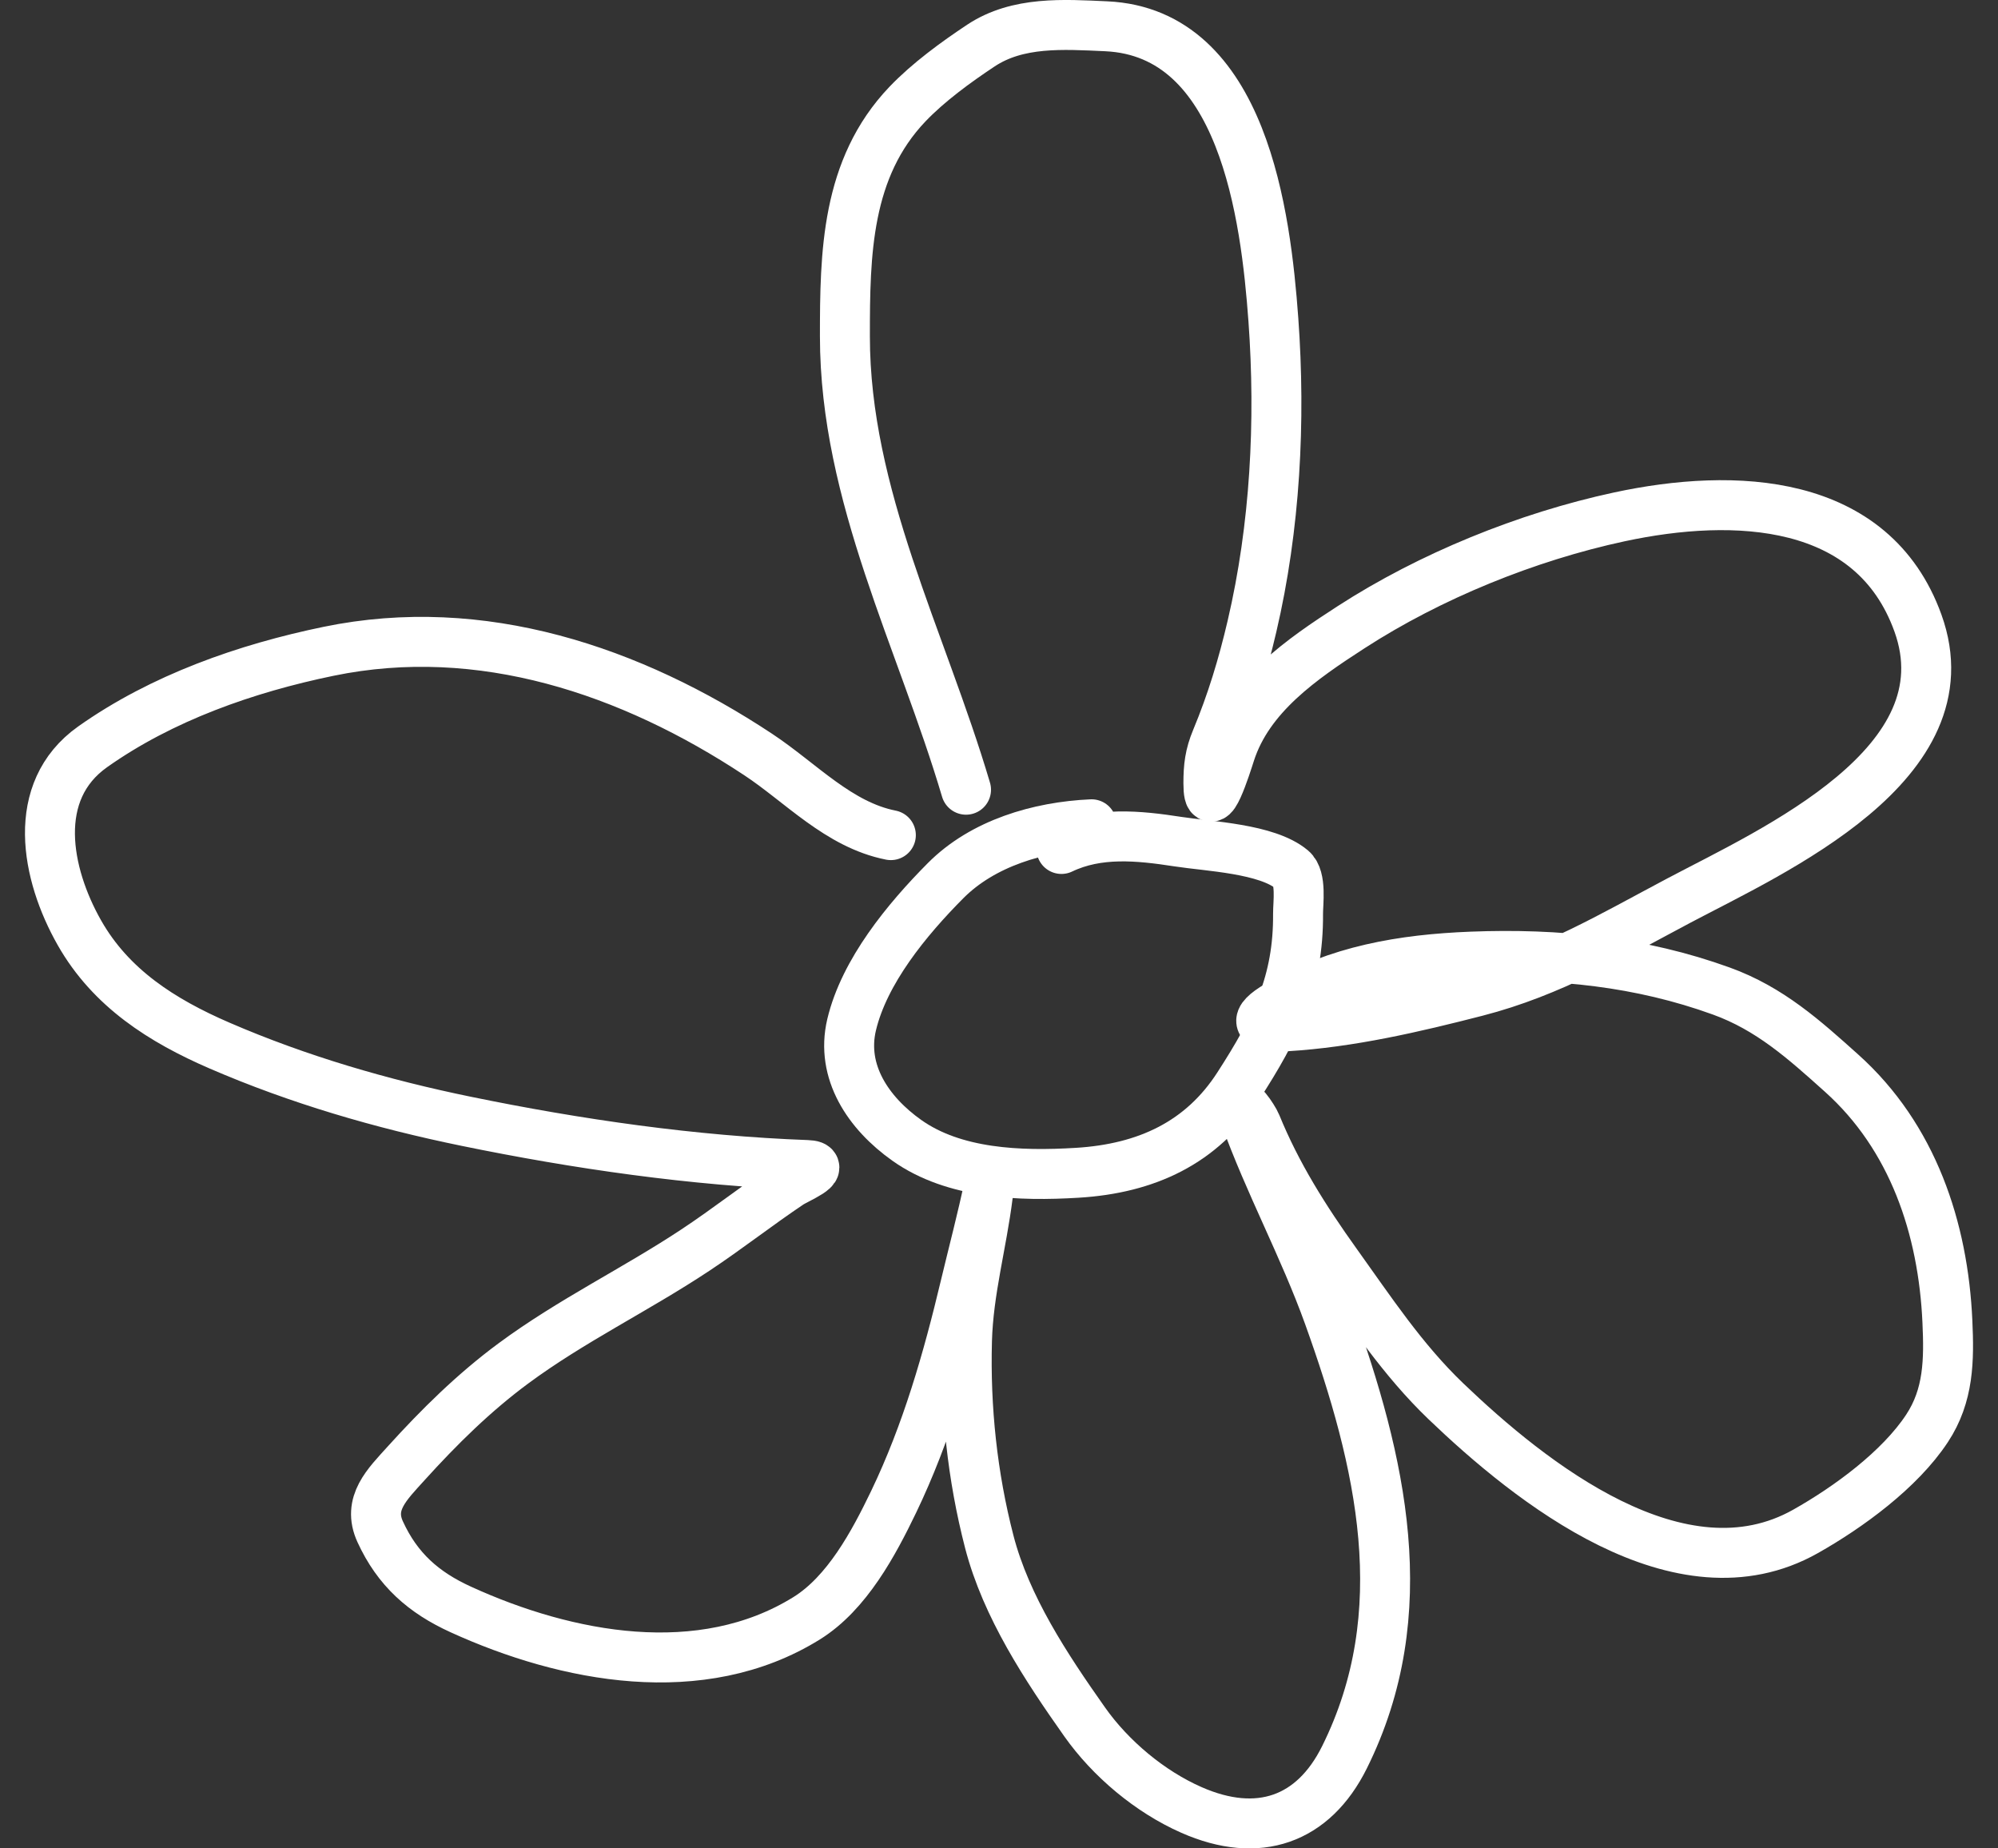
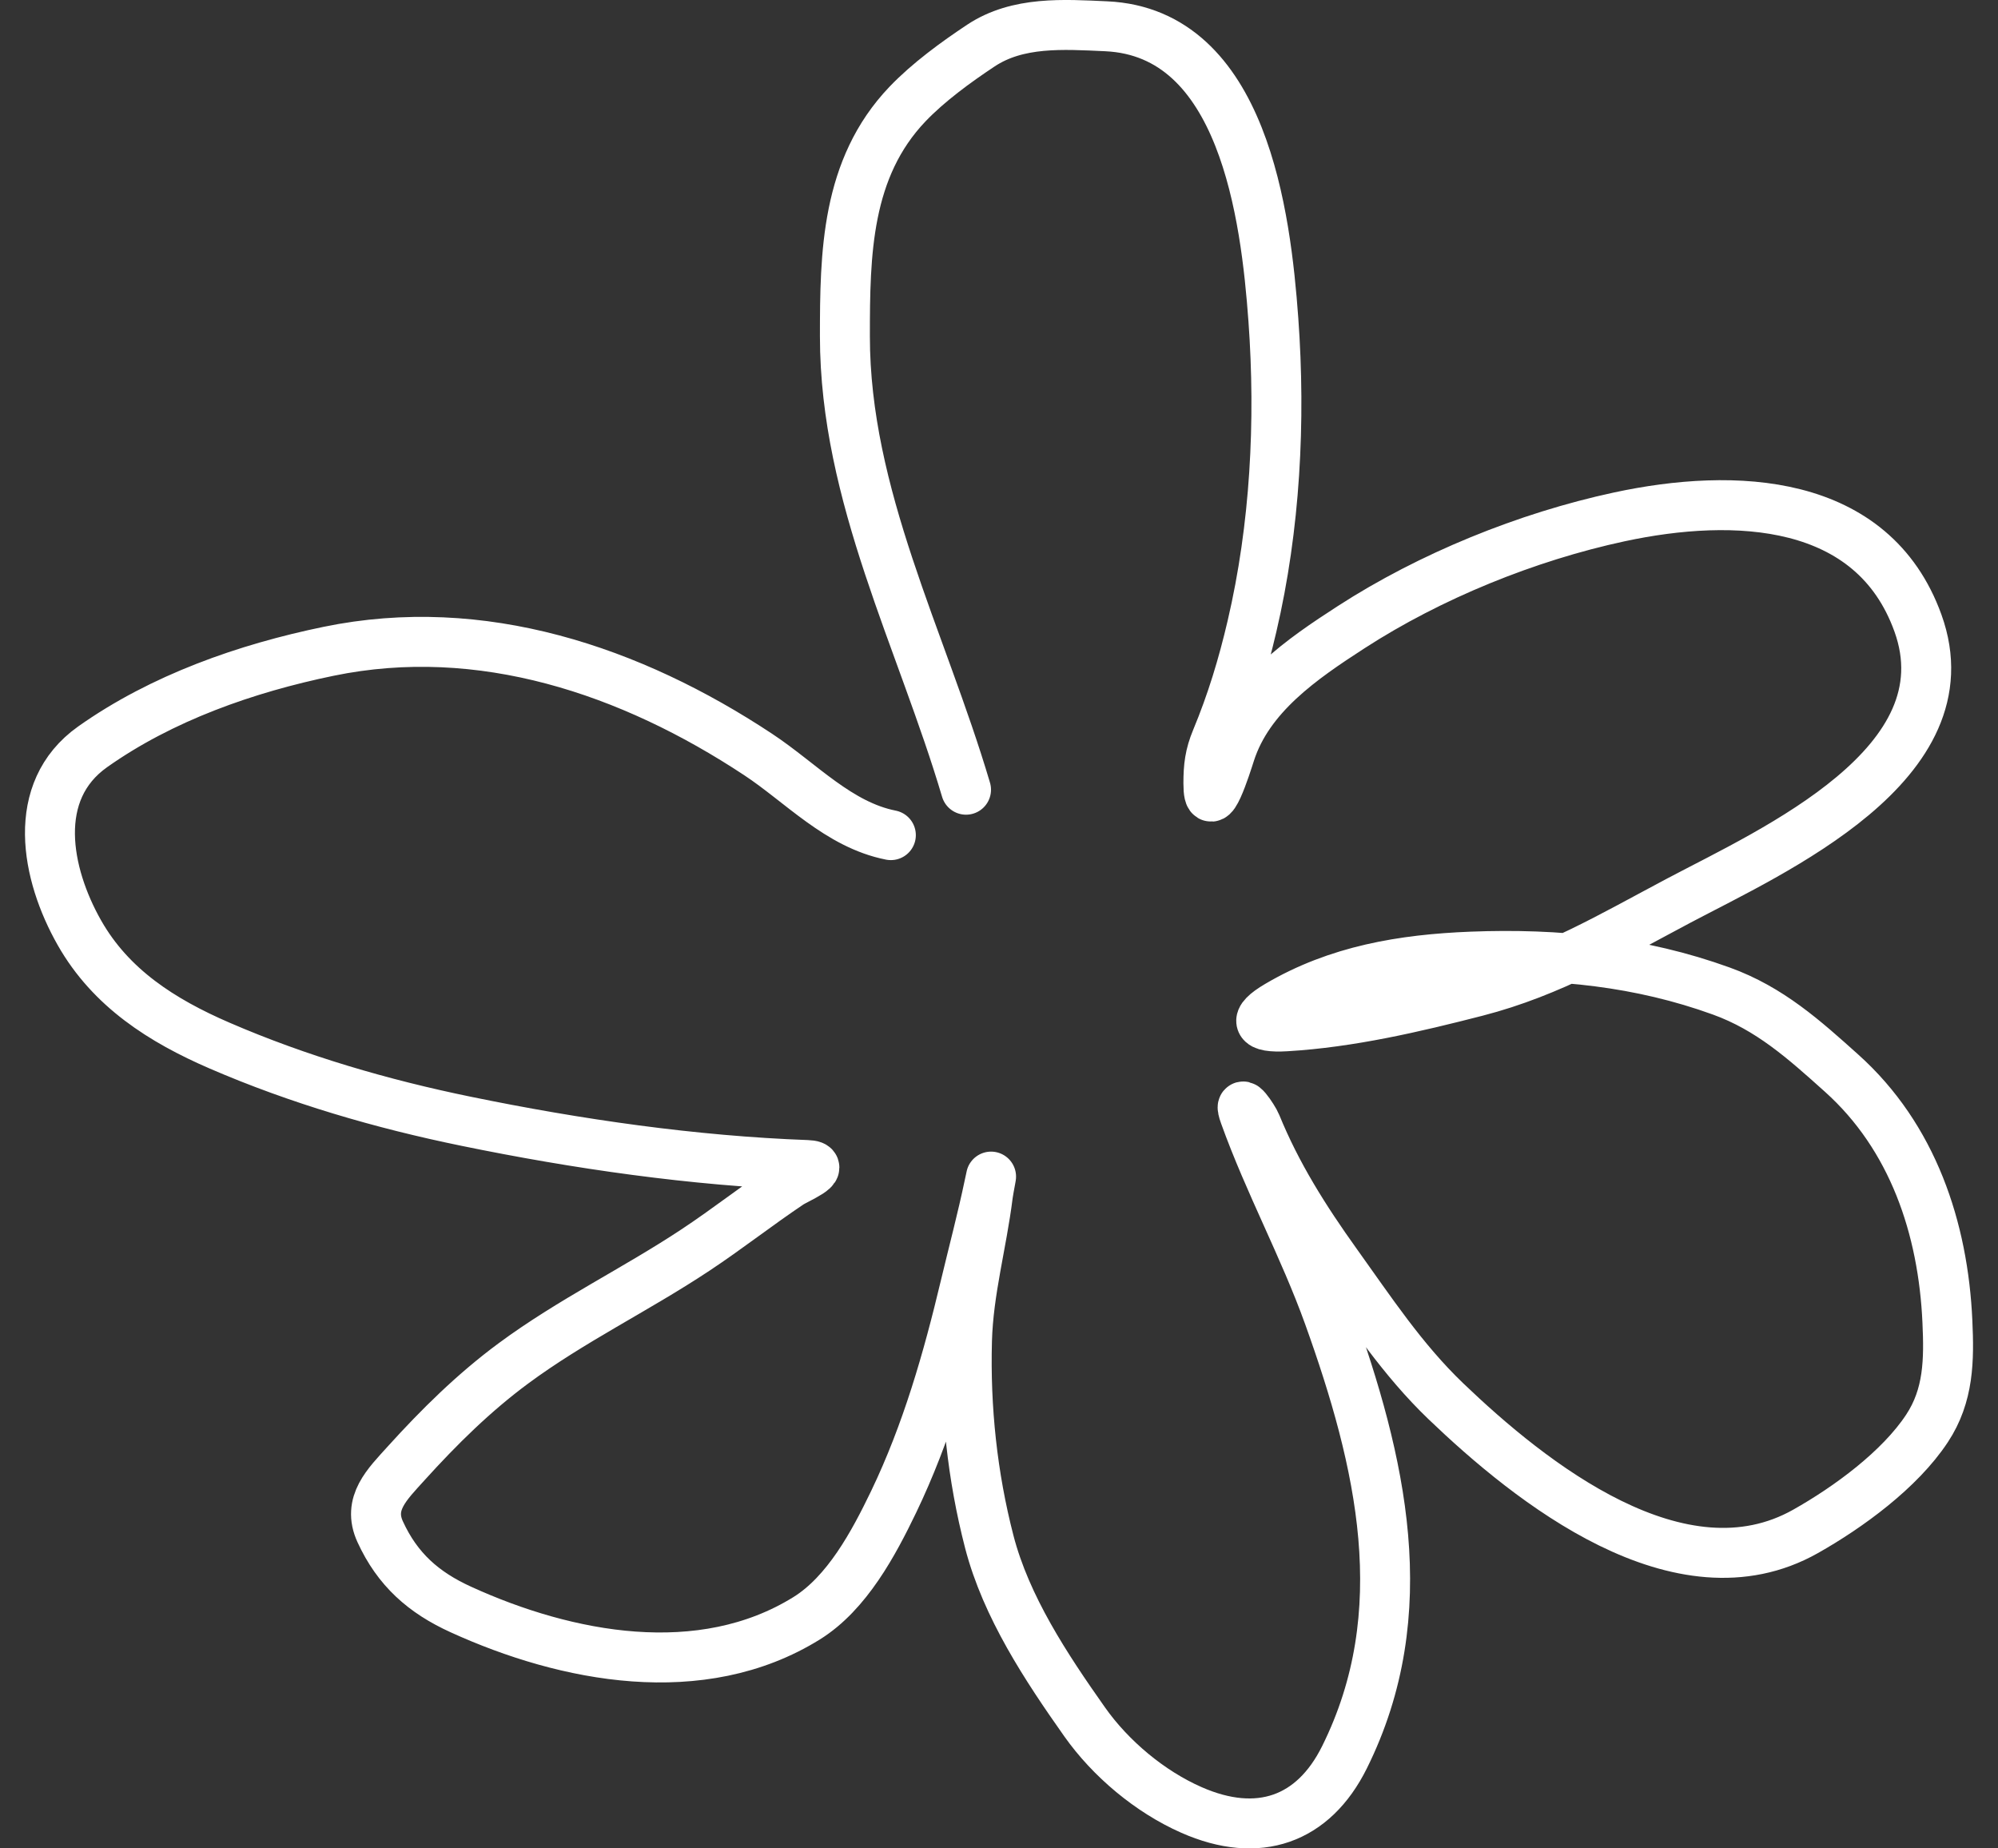
<svg xmlns="http://www.w3.org/2000/svg" width="40" height="37" viewBox="0 0 40 37" fill="none">
  <rect x="0" y="0" width="40" height="37" fill="#333333" stroke="none" />
-   <path d="M21.853 16.5C20.795 16.547 19.675 16.879 18.93 17.629C18.154 18.41 17.303 19.444 17.049 20.514C16.827 21.455 17.383 22.28 18.155 22.827C19.103 23.499 20.422 23.546 21.566 23.476C22.955 23.392 24.059 22.873 24.791 21.739C25.544 20.573 25.997 19.657 25.987 18.292C25.985 18.084 26.061 17.573 25.863 17.405C25.365 16.986 24.199 16.943 23.58 16.847C22.79 16.725 21.982 16.644 21.25 16.994" stroke="white" stroke-linecap="round" />
  <path d="M19.34 15.808C18.447 12.795 16.915 9.922 16.915 6.731C16.915 5.081 16.939 3.37 18.169 2.082C18.585 1.647 19.137 1.244 19.638 0.912C20.375 0.423 21.29 0.487 22.147 0.526C24.893 0.652 25.342 4.326 25.493 6.401C25.64 8.433 25.53 10.548 25.065 12.536C24.883 13.316 24.658 14.059 24.35 14.799C24.219 15.113 24.192 15.348 24.192 15.68C24.192 16.455 24.55 15.318 24.628 15.074C25 13.92 26.069 13.189 27.049 12.555C28.632 11.531 30.566 10.745 32.417 10.347C34.725 9.851 37.491 9.96 38.397 12.472C39.414 15.291 35.498 17.029 33.615 18.025C32.263 18.741 31.059 19.46 29.559 19.847C28.322 20.165 27.024 20.469 25.744 20.544C25.161 20.579 25.076 20.424 25.581 20.127C26.777 19.422 28.083 19.203 29.461 19.149C31.181 19.082 32.839 19.251 34.461 19.838C35.431 20.189 36.117 20.807 36.868 21.481C38.295 22.76 38.903 24.586 38.987 26.455C39.022 27.224 39.016 27.931 38.578 28.594C38.033 29.42 37.006 30.17 36.148 30.654C33.635 32.072 30.634 29.667 28.945 28.048C28.078 27.216 27.446 26.253 26.752 25.285C26.121 24.404 25.558 23.513 25.149 22.509C25.095 22.375 24.764 21.896 24.917 22.32C25.406 23.683 26.107 24.968 26.599 26.336C27.646 29.252 28.361 32.273 26.915 35.179C26.293 36.428 25.195 36.822 23.852 36.23C23.02 35.864 22.234 35.203 21.715 34.468C20.944 33.376 20.142 32.163 19.805 30.861C19.466 29.551 19.322 28.188 19.359 26.836C19.386 25.841 19.655 24.902 19.777 23.922C19.792 23.801 19.895 23.291 19.805 23.72C19.664 24.395 19.486 25.064 19.326 25.735C18.973 27.217 18.554 28.682 17.891 30.062C17.491 30.892 16.959 31.89 16.148 32.394C14.038 33.703 11.341 33.182 9.229 32.219C8.479 31.878 7.958 31.417 7.612 30.663C7.349 30.093 7.752 29.712 8.132 29.291C8.79 28.564 9.487 27.876 10.279 27.291C11.438 26.434 12.727 25.815 13.922 25.023C14.564 24.598 15.17 24.121 15.809 23.693C15.952 23.597 16.587 23.337 16.157 23.321C13.883 23.238 11.55 22.901 9.327 22.444C7.641 22.098 5.975 21.613 4.396 20.93C3.243 20.431 2.219 19.78 1.59 18.672C0.921 17.495 0.598 15.84 1.854 14.95C3.239 13.969 4.928 13.377 6.58 13.037C9.633 12.407 12.629 13.418 15.177 15.102C16.036 15.669 16.791 16.511 17.835 16.717" stroke="white" stroke-linecap="round" />
</svg>